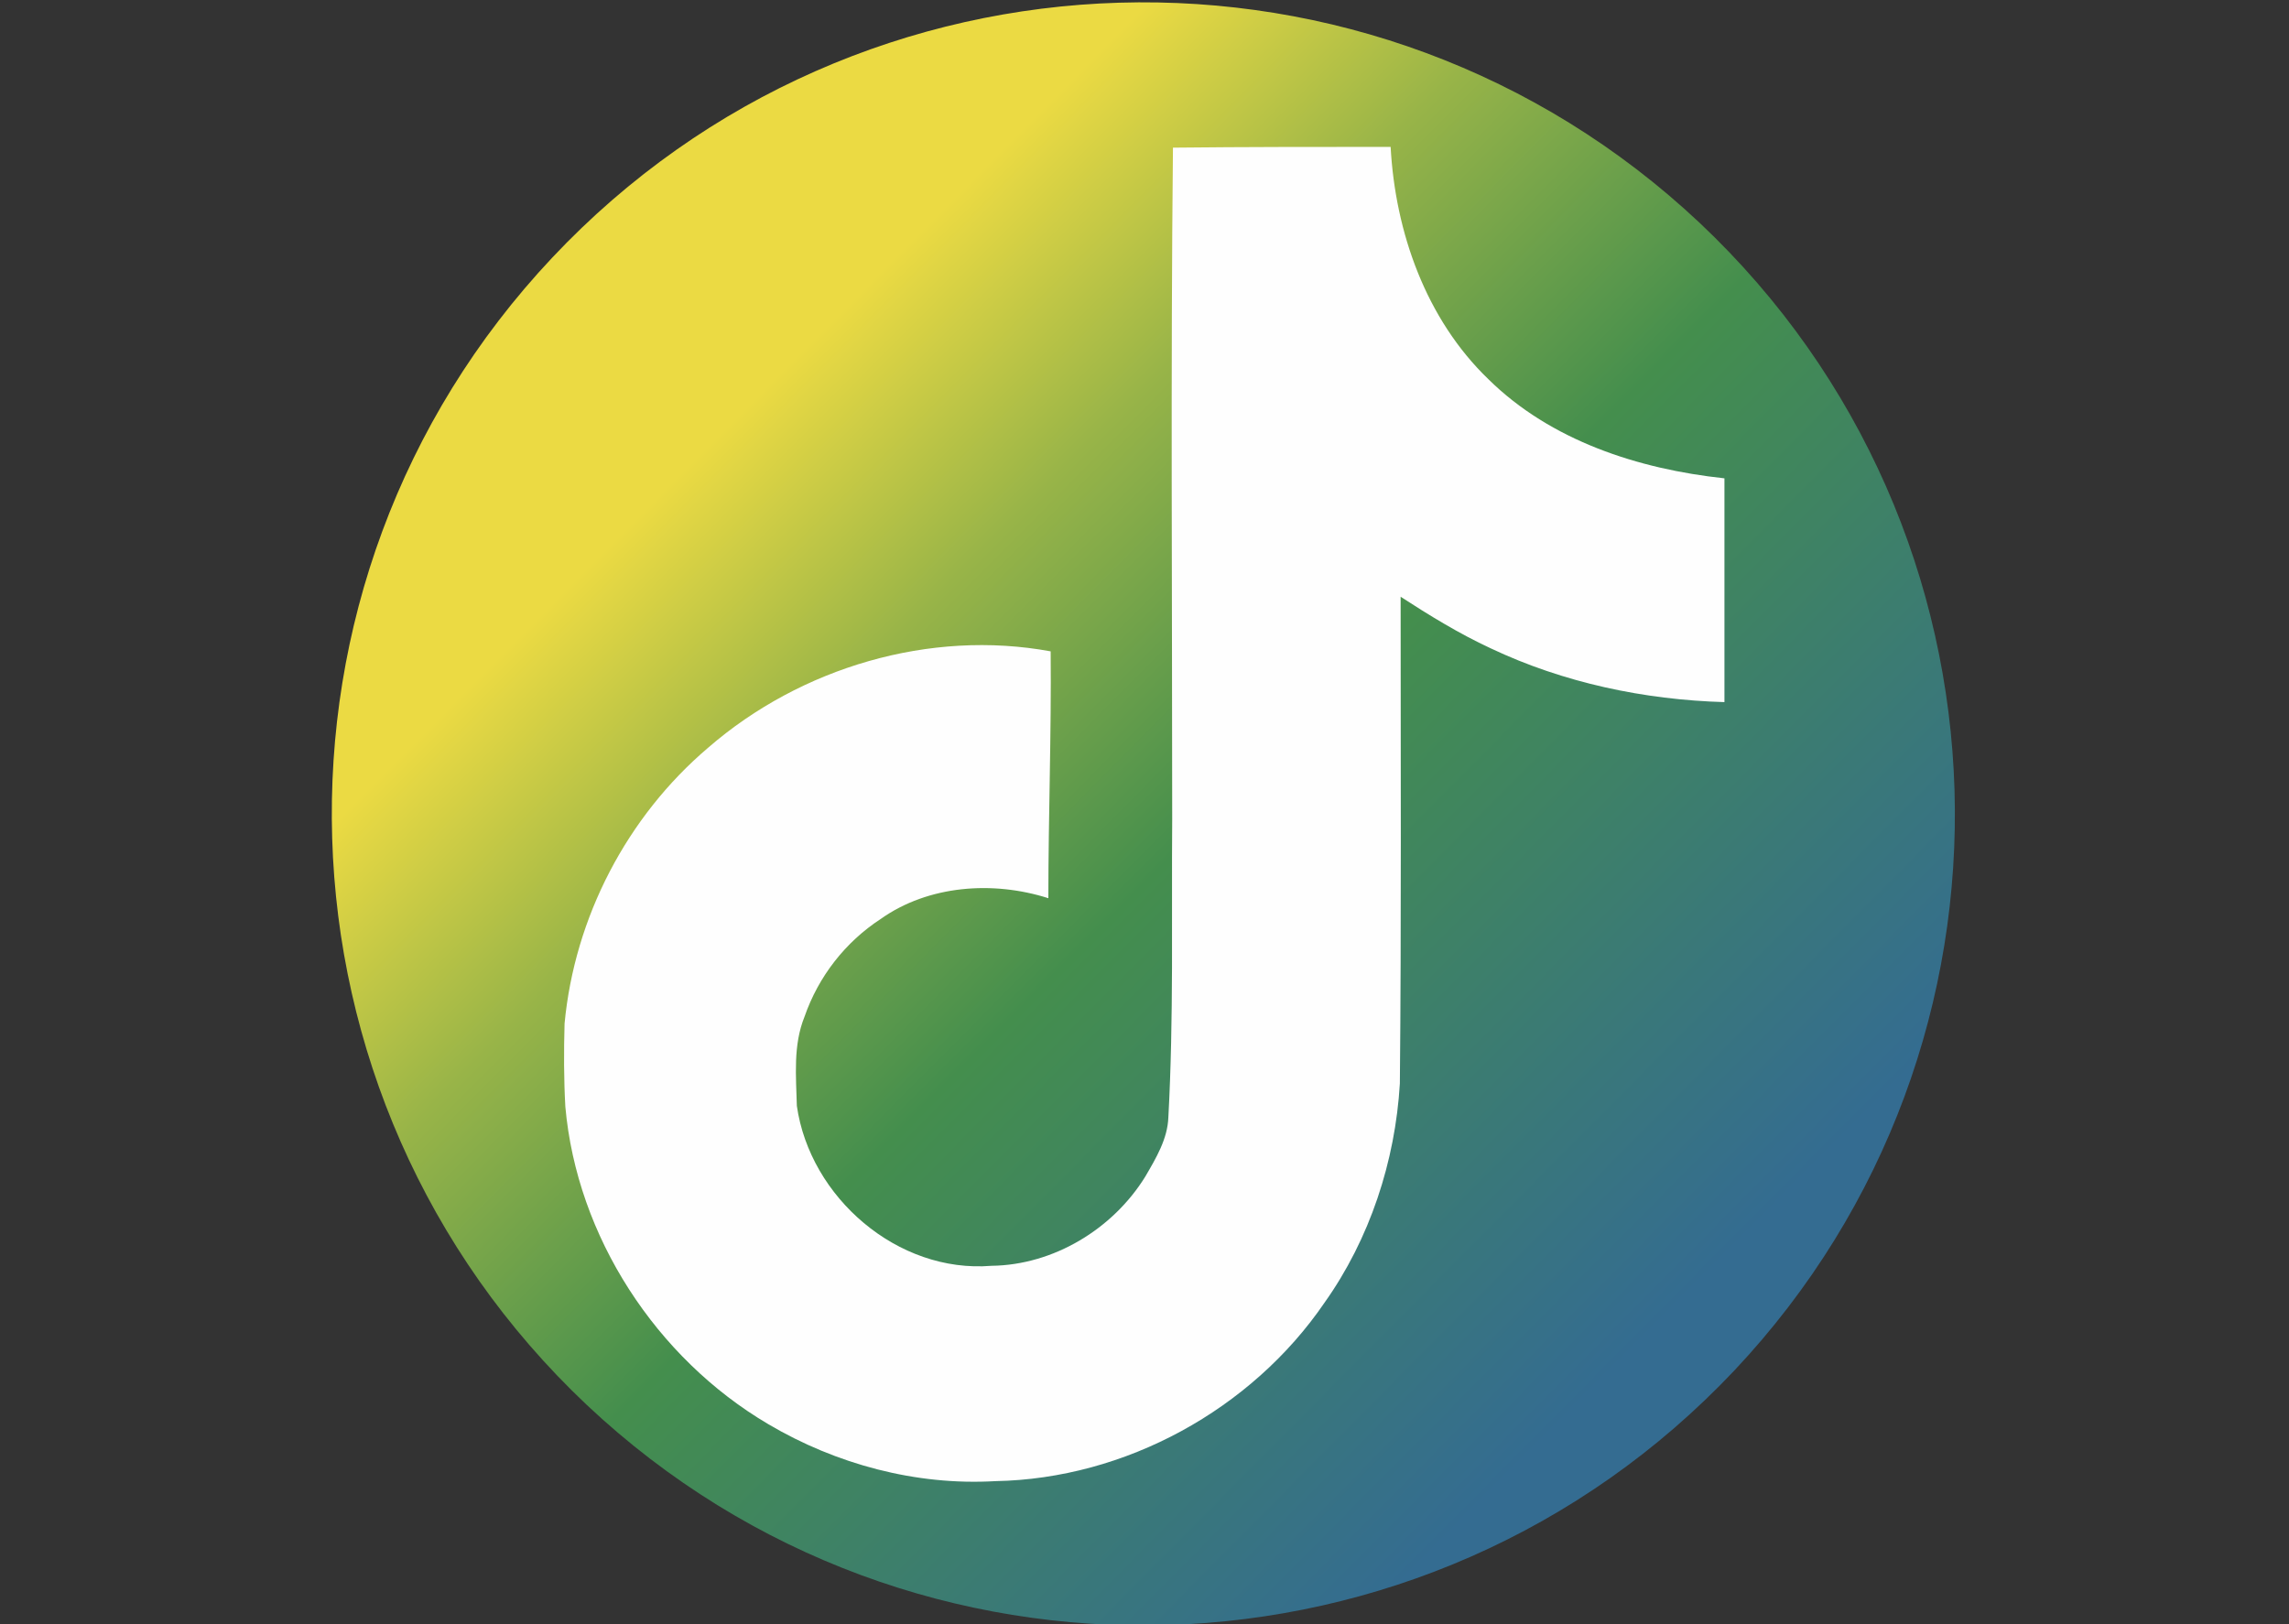
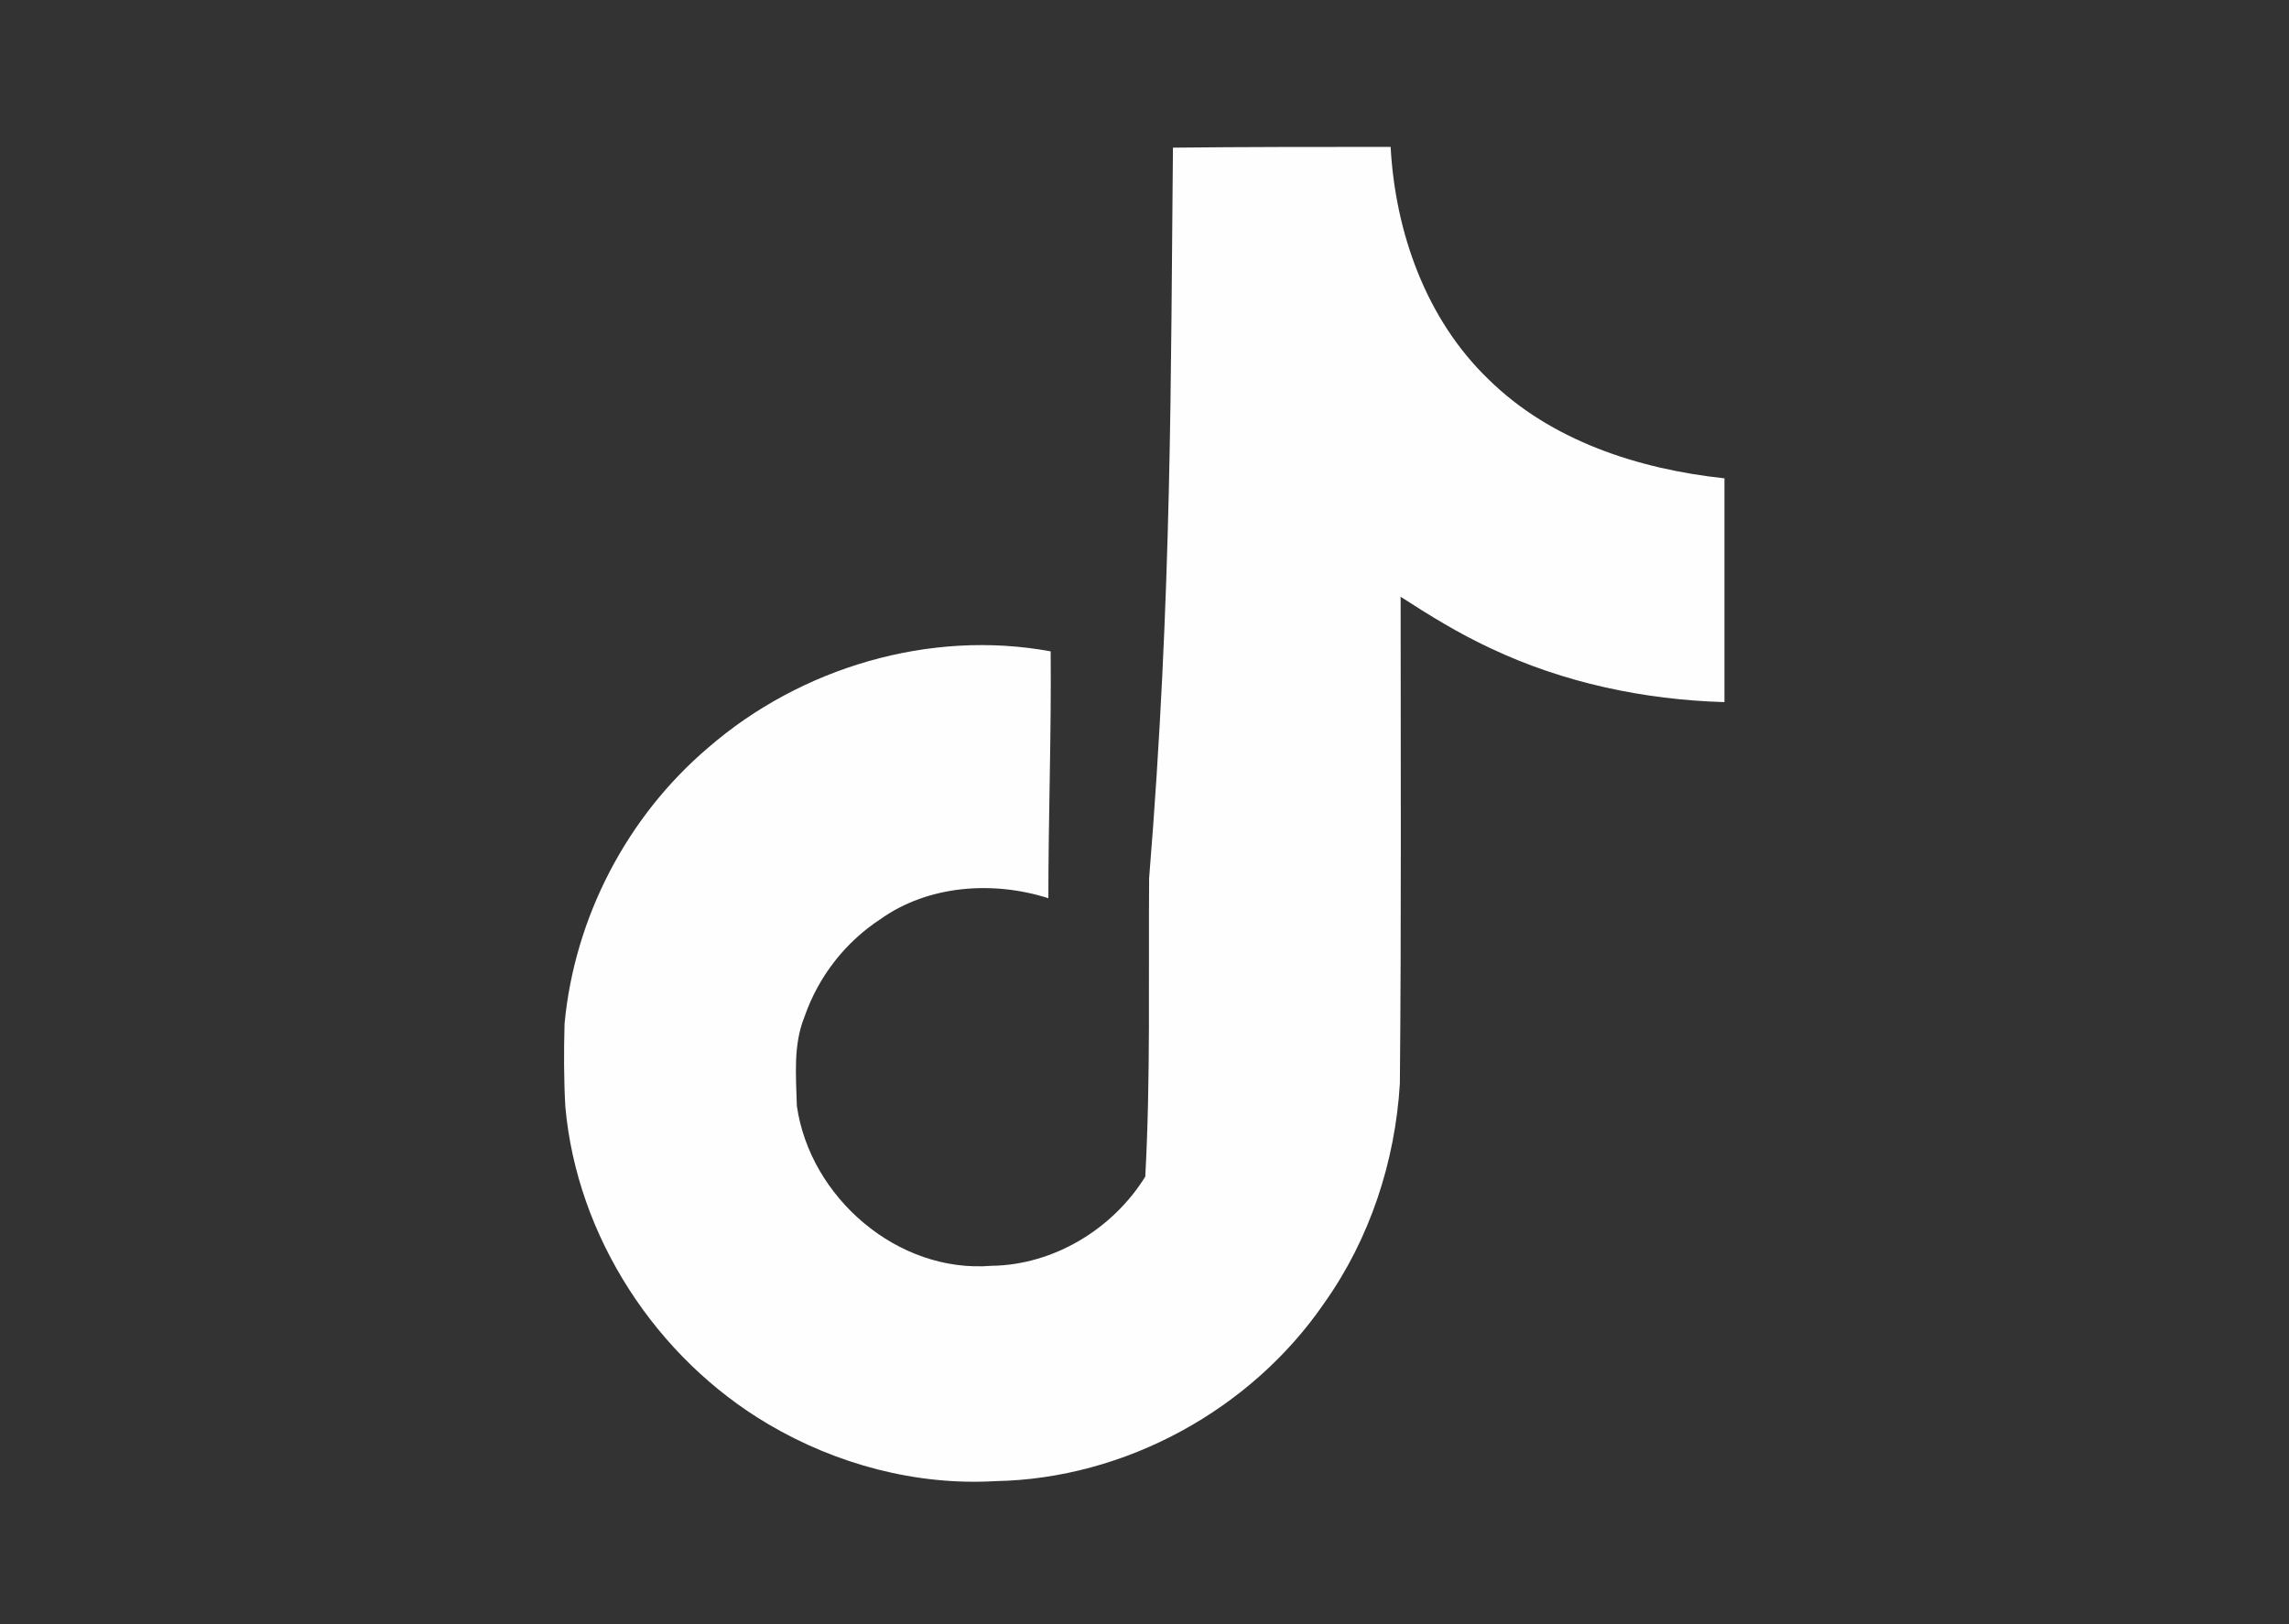
<svg xmlns="http://www.w3.org/2000/svg" id="Слой_1" x="0px" y="0px" viewBox="0 0 297.6 211.2" style="enable-background:new 0 0 297.6 211.2;" xml:space="preserve">
  <rect x="0" y="0" width="297.6" height="211.2" fill="#333333" stroke="none" />
  <style type="text/css"> .st0{fill-rule:evenodd;clip-rule:evenodd;fill:url(#SVGID_1_);} .st1{fill:#FEFEFE;} </style>
  <g id="Слой_x0020_1">
    <linearGradient id="SVGID_1_" gradientUnits="userSpaceOnUse" x1="21661.414" y1="-11179.68" x2="25879.234" y2="-15361.059" gradientTransform="matrix(2.834646e-02 0 0 -2.834646e-02 -517.891 -263.082)">
      <stop offset="0" style="stop-color:#EBDA43" />
      <stop offset="0.208" style="stop-color:#98B448" />
      <stop offset="0.478" style="stop-color:#448E4D" />
      <stop offset="1" style="stop-color:#346C91" />
    </linearGradient>
-     <path class="st0" d="M221,29c42.4,40,44.4,106.8,4.5,149.2c-40,42.4-106.8,44.4-149.2,4.5c-42.4-40-44.4-106.8-4.5-149.2 C111.8-9,178.6-10.9,221,29L221,29z" />
    <g id="_2668819937136"> </g>
    <g id="_2668819936560"> </g>
    <g id="_2668819939296"> </g>
    <g id="_2668819939152"> </g>
    <g id="_2668819935408"> </g>
    <g id="_2668819935360"> </g>
    <g id="_2668819933872"> </g>
    <g id="_2668819934016"> </g>
    <g id="_2668819936176"> </g>
    <g id="_2668819932768"> </g>
    <g id="_2668819929504"> </g>
    <g id="_2668819927824"> </g>
    <g id="_2668819929168"> </g>
    <g id="_2668819927728"> </g>
    <g id="_2668819928976"> </g>
-     <path class="st1" d="M152.5,19.2c9.5-0.1,18.9-0.1,28.3-0.1c0.6,11.1,4.6,22.4,12.7,30.2c8.1,8,19.5,11.7,30.7,12.9v29.1 c-10.4-0.3-20.9-2.5-30.4-7c-4.1-1.9-8-4.3-11.7-6.7c0,21.1,0.1,42.2-0.1,63.3c-0.6,10.1-3.9,20.2-9.8,28.5 c-9.5,13.9-25.9,22.9-42.8,23.2c-10.3,0.6-20.7-2.2-29.5-7.4c-14.6-8.6-24.9-24.4-26.4-41.3c-0.2-3.6-0.2-7.2-0.1-10.8 c1.3-13.8,8.1-26.9,18.7-35.9c12-10.4,28.8-15.4,44.5-12.5c0.1,10.7-0.3,21.4-0.3,32.1c-7.2-2.3-15.6-1.7-21.8,2.7 c-4.6,3-8.1,7.5-9.9,12.7c-1.5,3.7-1.1,7.7-1,11.6c1.7,11.9,13.1,21.8,25.3,20.8c8.1-0.1,15.8-4.8,20-11.6c1.4-2.4,2.9-4.9,3-7.7 c0.7-12.9,0.4-25.8,0.5-38.8C152.4,77.4,152.2,48.3,152.5,19.2L152.5,19.2L152.5,19.2z" />
+     <path class="st1" d="M152.5,19.2c9.5-0.1,18.9-0.1,28.3-0.1c0.6,11.1,4.6,22.4,12.7,30.2c8.1,8,19.5,11.7,30.7,12.9v29.1 c-10.4-0.3-20.9-2.5-30.4-7c-4.1-1.9-8-4.3-11.7-6.7c0,21.1,0.1,42.2-0.1,63.3c-0.6,10.1-3.9,20.2-9.8,28.5 c-9.5,13.9-25.9,22.9-42.8,23.2c-10.3,0.6-20.7-2.2-29.5-7.4c-14.6-8.6-24.9-24.4-26.4-41.3c-0.2-3.6-0.2-7.2-0.1-10.8 c1.3-13.8,8.1-26.9,18.7-35.9c12-10.4,28.8-15.4,44.5-12.5c0.1,10.7-0.3,21.4-0.3,32.1c-7.2-2.3-15.6-1.7-21.8,2.7 c-4.6,3-8.1,7.5-9.9,12.7c-1.5,3.7-1.1,7.7-1,11.6c1.7,11.9,13.1,21.8,25.3,20.8c8.1-0.1,15.8-4.8,20-11.6c0.7-12.9,0.4-25.8,0.5-38.8C152.4,77.4,152.2,48.3,152.5,19.2L152.5,19.2L152.5,19.2z" />
  </g>
</svg>